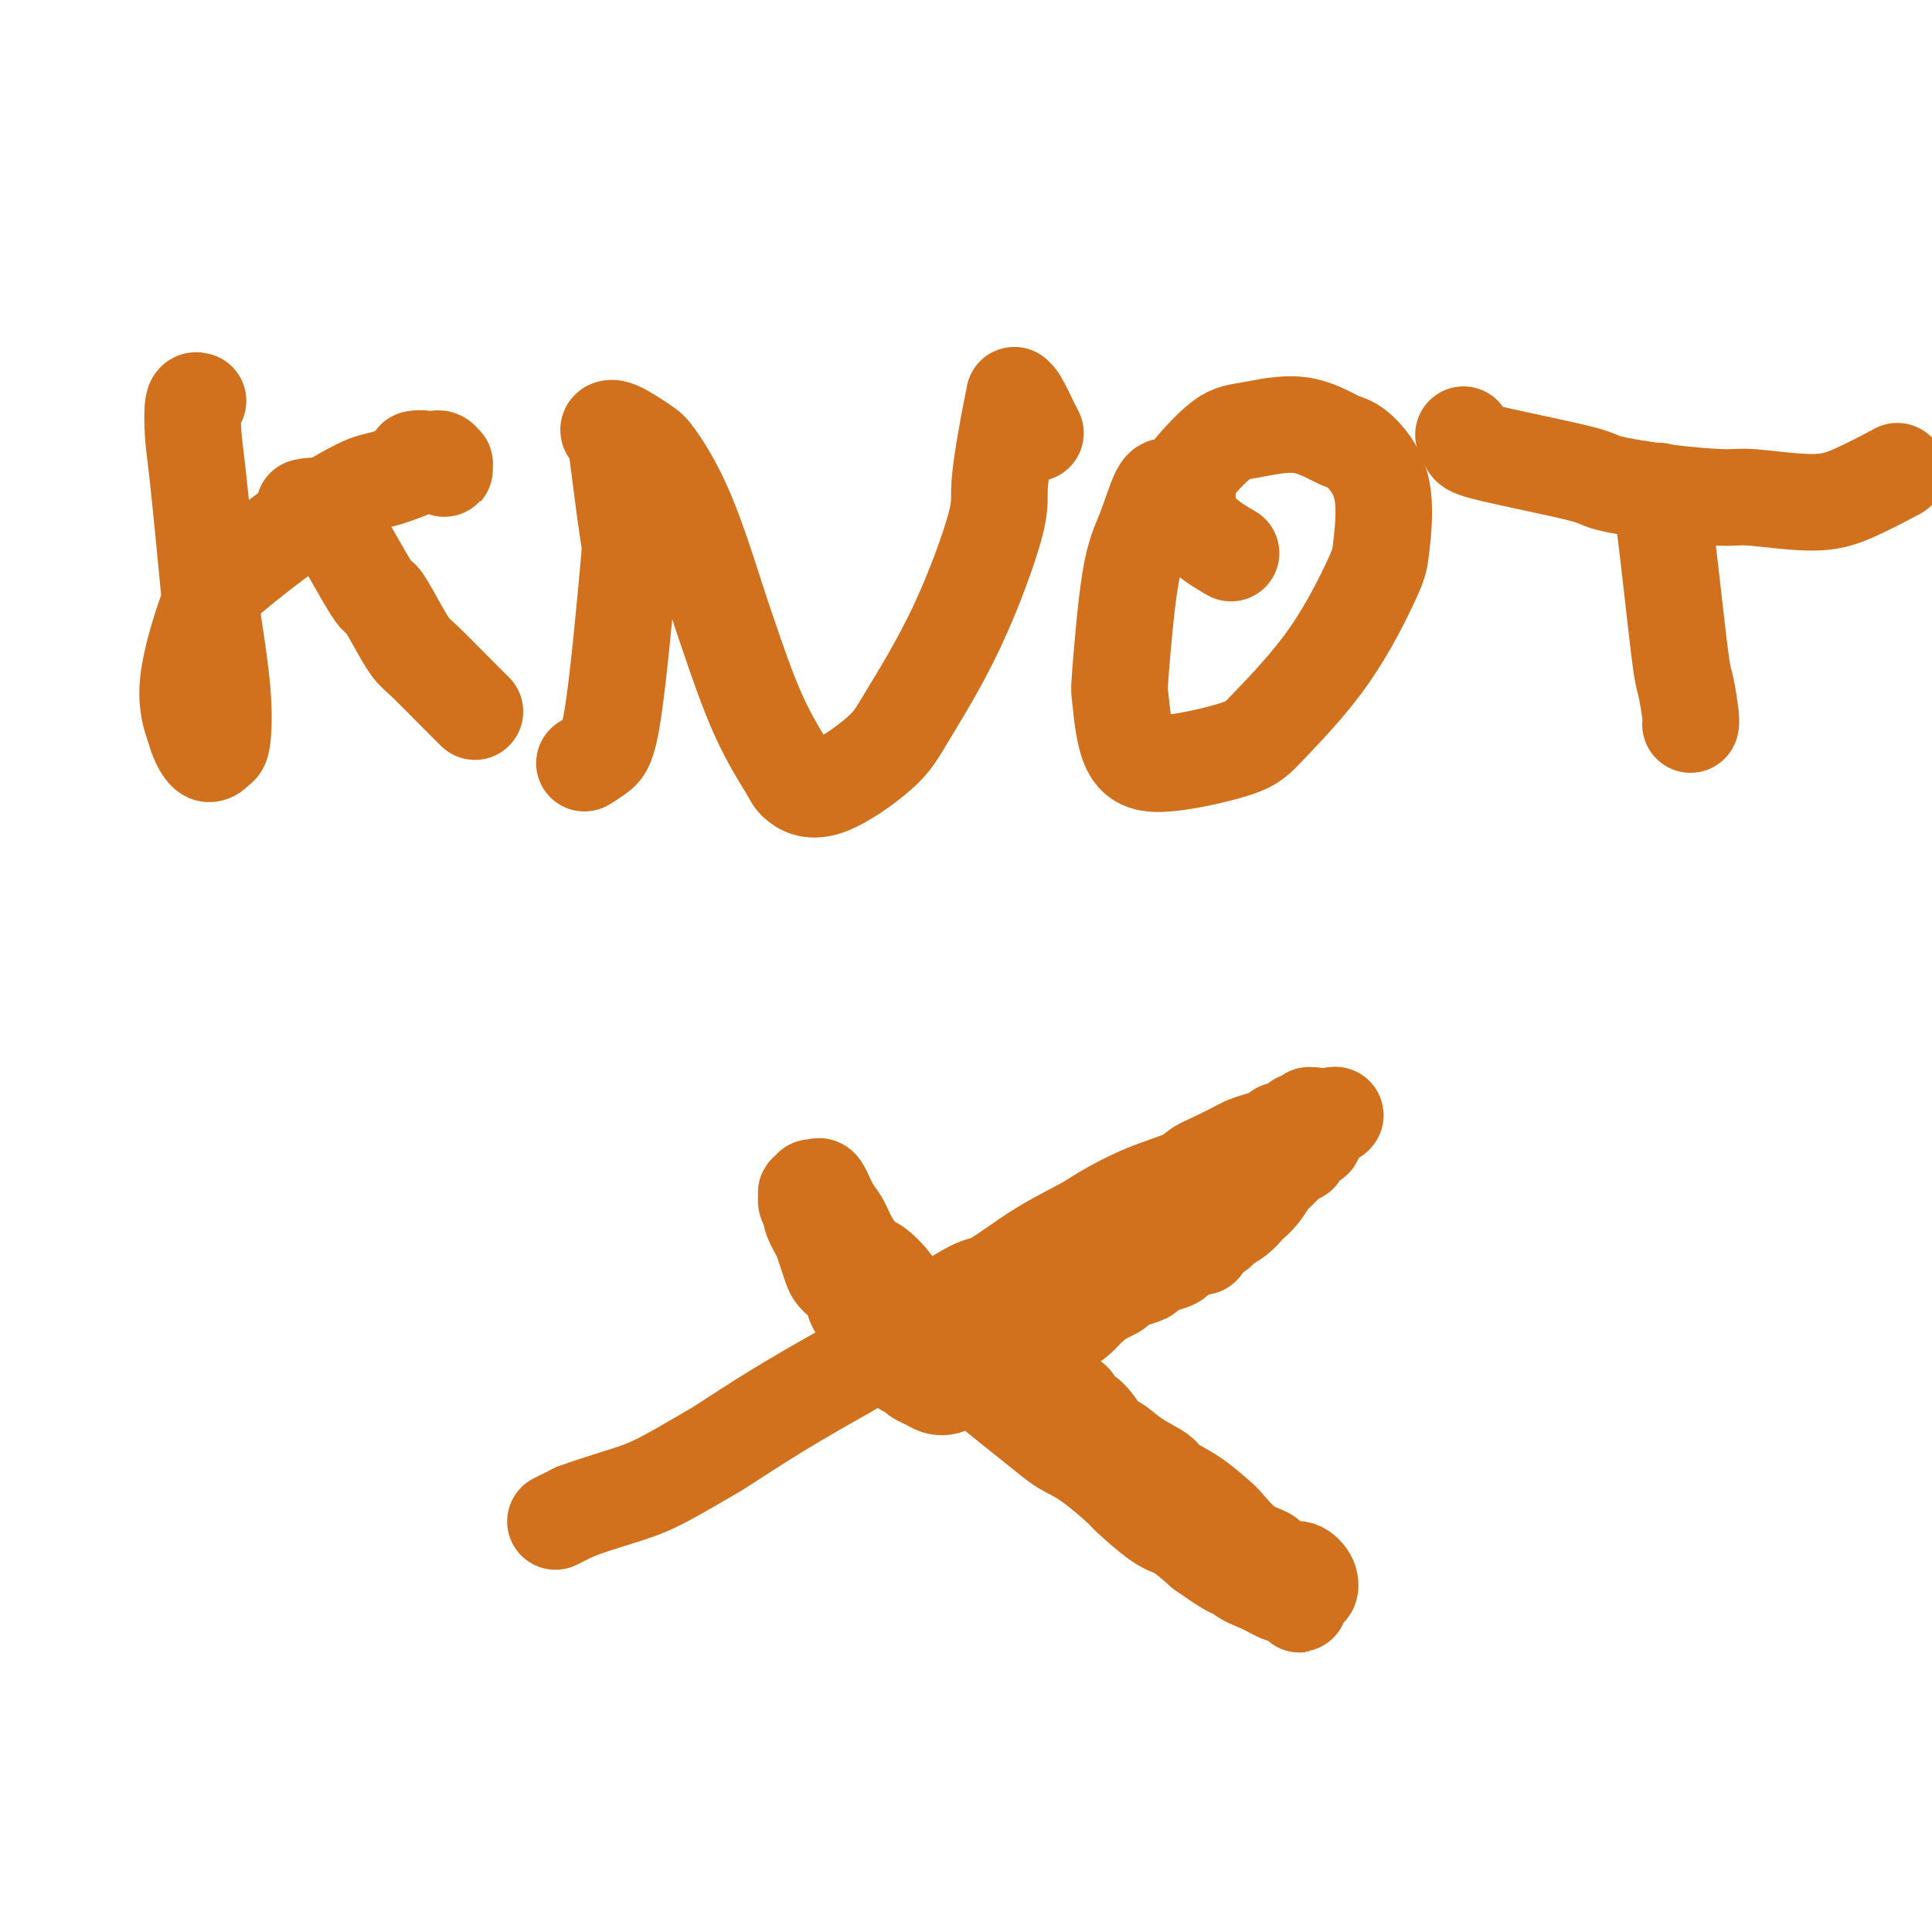
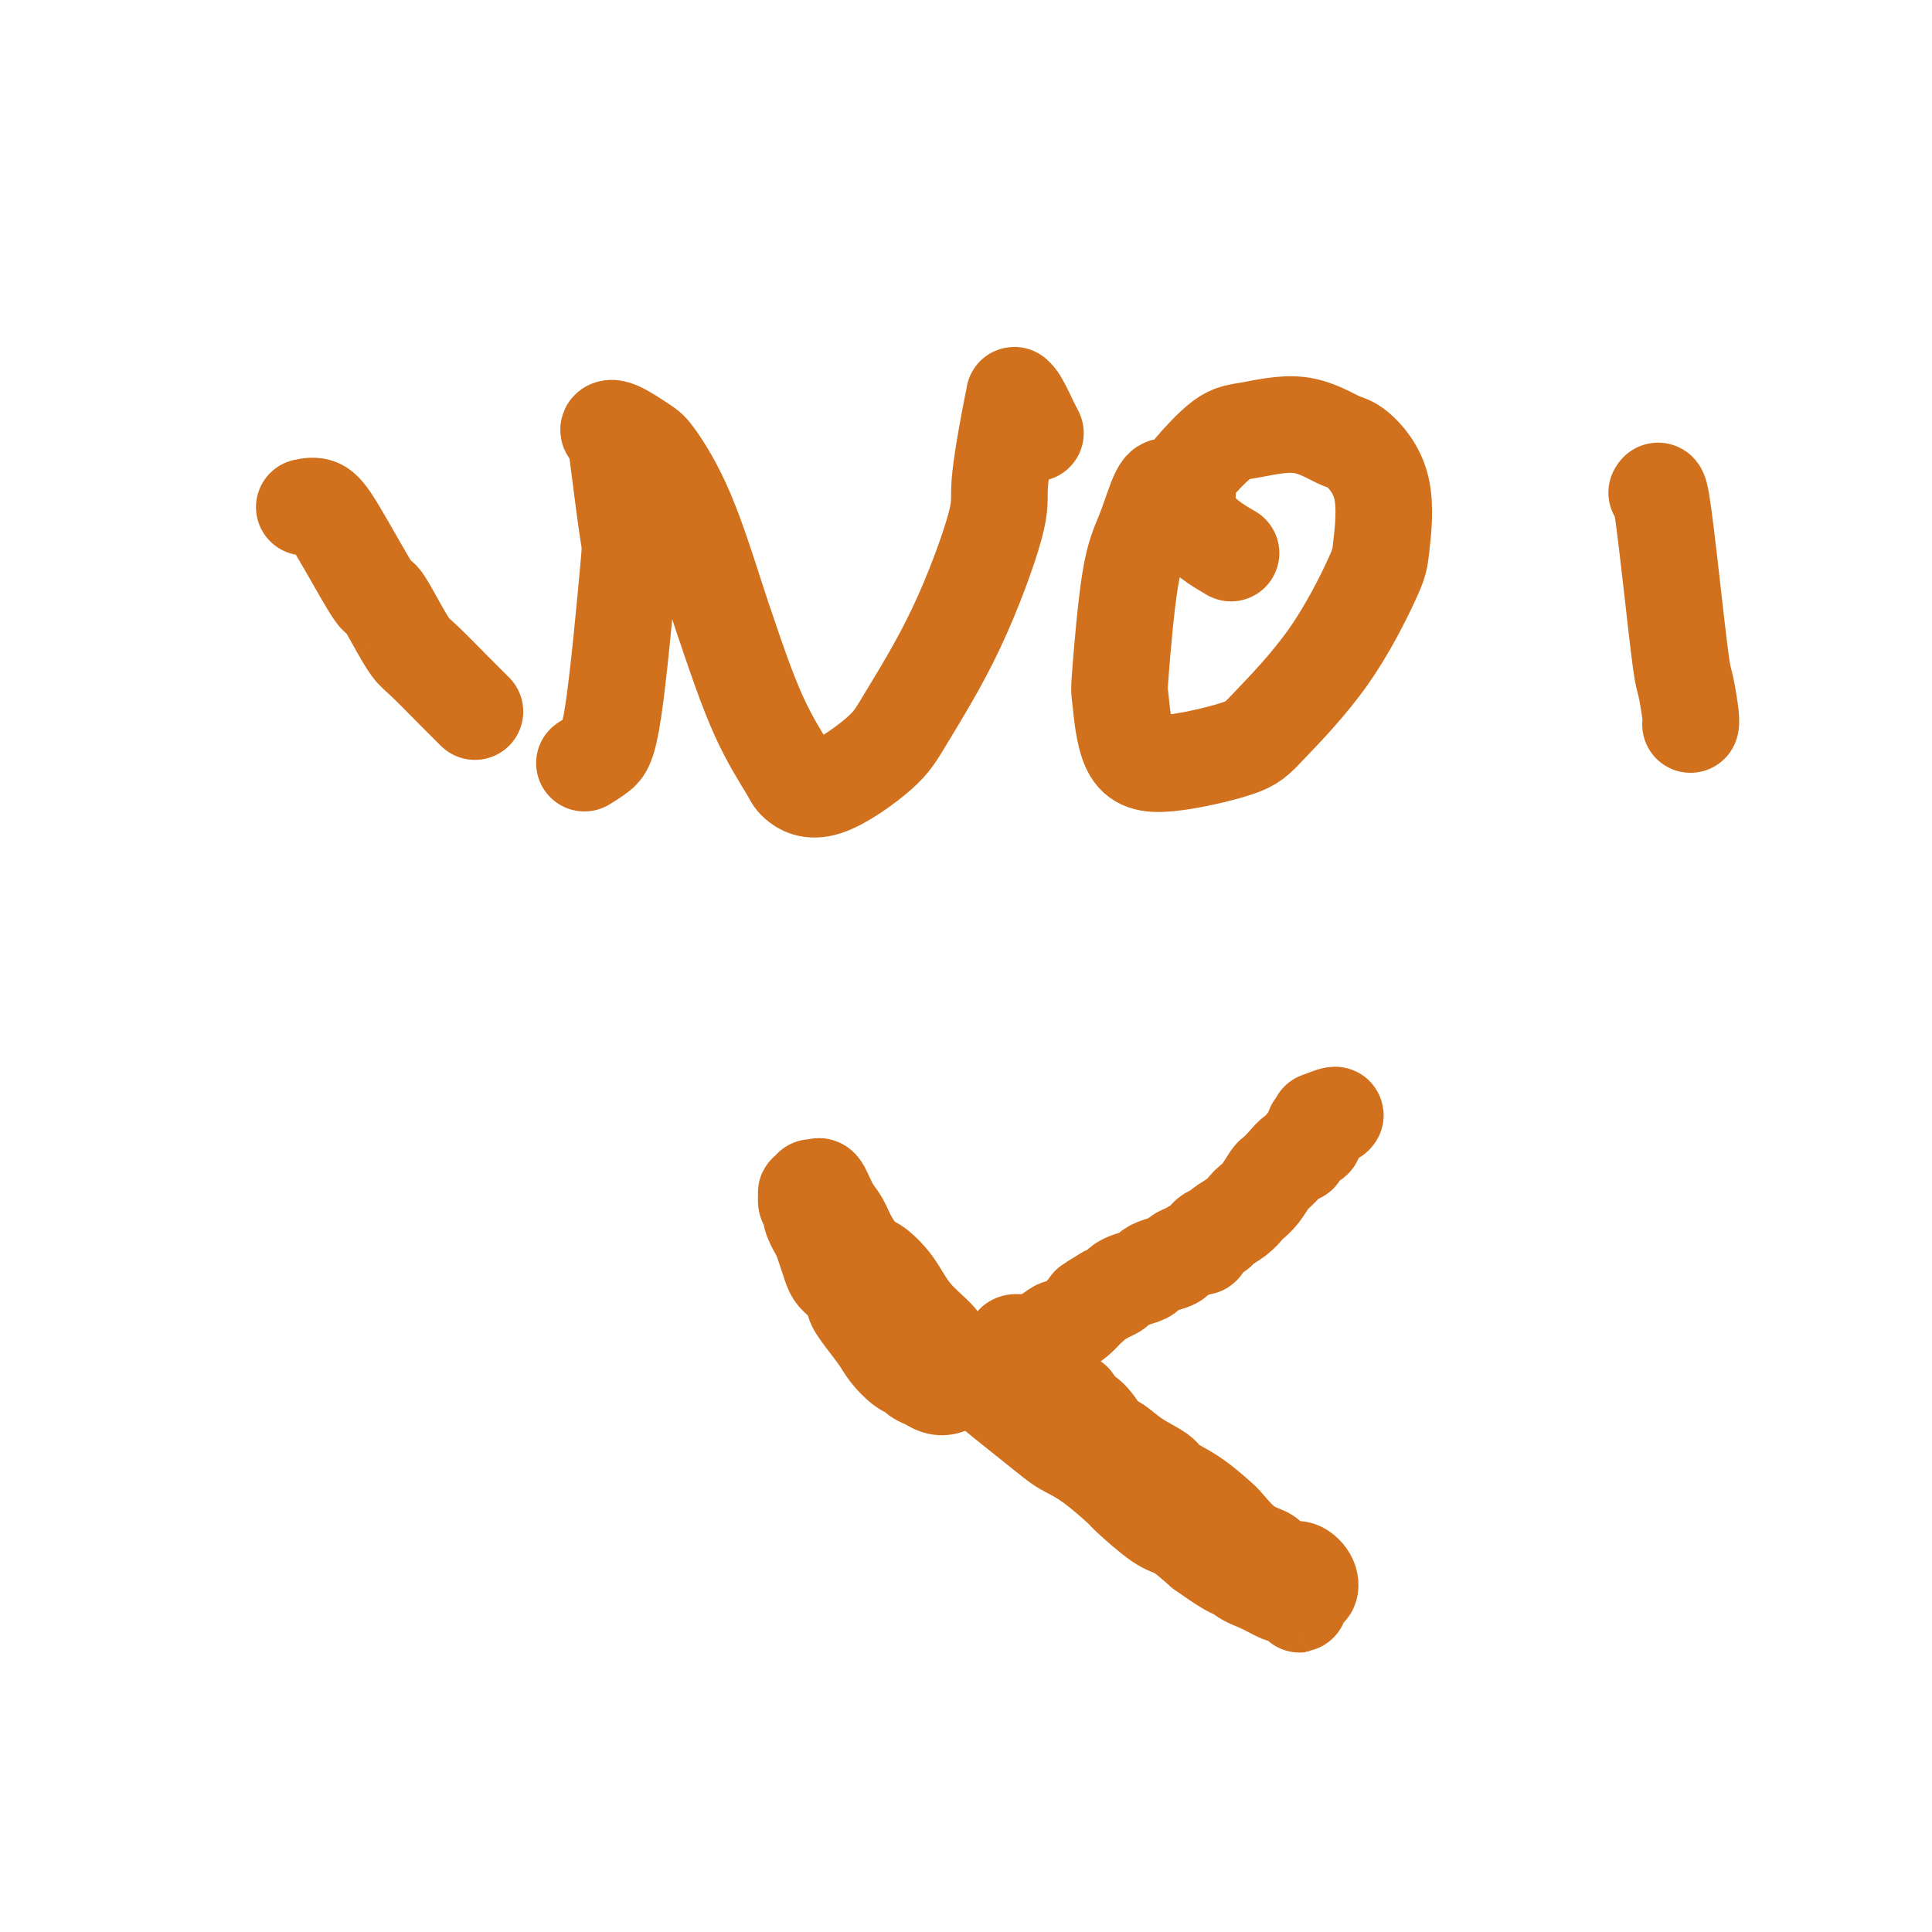
<svg xmlns="http://www.w3.org/2000/svg" viewBox="0 0 400 400" version="1.1">
  <g fill="none" stroke="#D2711D" stroke-width="20" stroke-linecap="round" stroke-linejoin="round">
-     <path d="M115,315c0.000,0.000 4.000,-2.000 4,-2" />
-     <path d="M119,313c2.306,-0.881 6.070,-2.084 9,-3c2.930,-0.916 5.027,-1.545 8,-3c2.973,-1.455 6.823,-3.736 9,-5c2.177,-1.264 2.681,-1.511 5,-3c2.319,-1.489 6.452,-4.221 11,-7c4.548,-2.779 9.510,-5.605 12,-7c2.490,-1.395 2.507,-1.359 5,-3c2.493,-1.641 7.461,-4.961 12,-8c4.539,-3.039 8.647,-5.799 11,-7c2.353,-1.201 2.951,-0.842 5,-2c2.049,-1.158 5.550,-3.833 9,-6c3.450,-2.167 6.848,-3.826 9,-5c2.152,-1.174 3.057,-1.861 5,-3c1.943,-1.139 4.923,-2.729 8,-4c3.077,-1.271 6.252,-2.224 8,-3c1.748,-0.776 2.070,-1.374 3,-2c0.930,-0.626 2.466,-1.281 4,-2c1.534,-0.719 3.064,-1.503 4,-2c0.936,-0.497 1.277,-0.707 2,-1c0.723,-0.293 1.829,-0.670 3,-1c1.171,-0.330 2.408,-0.614 3,-1c0.592,-0.386 0.540,-0.873 1,-1c0.460,-0.127 1.434,0.106 2,0c0.566,-0.106 0.725,-0.550 1,-1c0.275,-0.450 0.665,-0.906 1,-1c0.335,-0.094 0.615,0.175 1,0c0.385,-0.175 0.874,-0.793 1,-1c0.126,-0.207 -0.110,-0.004 0,0c0.110,0.004 0.568,-0.191 1,0c0.432,0.191 0.838,0.769 1,1c0.162,0.231 0.081,0.116 0,0" />
    <path d="M273,232c6.806,-2.696 1.819,0.065 0,1c-1.819,0.935 -0.472,0.044 0,0c0.472,-0.044 0.067,0.760 0,1c-0.067,0.240 0.203,-0.086 0,0c-0.203,0.086 -0.880,0.582 -1,1c-0.120,0.418 0.316,0.759 0,1c-0.316,0.241 -1.384,0.383 -2,1c-0.616,0.617 -0.780,1.707 -1,2c-0.220,0.293 -0.495,-0.213 -1,0c-0.505,0.213 -1.238,1.146 -2,2c-0.762,0.854 -1.552,1.628 -2,2c-0.448,0.372 -0.556,0.340 -1,1c-0.444,0.660 -1.226,2.012 -2,3c-0.774,0.988 -1.540,1.613 -2,2c-0.460,0.387 -0.613,0.536 -1,1c-0.387,0.464 -1.007,1.242 -2,2c-0.993,0.758 -2.359,1.495 -3,2c-0.641,0.505 -0.555,0.779 -1,1c-0.445,0.221 -1.419,0.388 -2,1c-0.581,0.612 -0.770,1.670 -1,2c-0.230,0.330 -0.502,-0.066 -1,0c-0.498,0.066 -1.223,0.595 -2,1c-0.777,0.405 -1.607,0.686 -2,1c-0.393,0.314 -0.349,0.662 -1,1c-0.651,0.338 -1.995,0.668 -3,1c-1.005,0.332 -1.669,0.666 -2,1c-0.331,0.334 -0.329,0.667 -1,1c-0.671,0.333 -2.015,0.667 -3,1c-0.985,0.333 -1.611,0.667 -2,1c-0.389,0.333 -0.540,0.667 -1,1c-0.460,0.333 -1.230,0.667 -2,1" />
    <path d="M229,268c-4.816,2.891 -3.354,2.118 -3,2c0.354,-0.118 -0.398,0.420 -1,1c-0.602,0.580 -1.055,1.202 -2,2c-0.945,0.798 -2.384,1.772 -3,2c-0.616,0.228 -0.409,-0.290 -1,0c-0.591,0.290 -1.978,1.387 -3,2c-1.022,0.613 -1.677,0.742 -2,1c-0.323,0.258 -0.313,0.647 -1,1c-0.687,0.353 -2.072,0.672 -3,1c-0.928,0.328 -1.399,0.665 -2,1c-0.601,0.335 -1.334,0.667 -2,1c-0.666,0.333 -1.267,0.667 -2,1c-0.733,0.333 -1.600,0.664 -2,1c-0.400,0.336 -0.333,0.675 -1,1c-0.667,0.325 -2.066,0.634 -3,1c-0.934,0.366 -1.401,0.788 -2,1c-0.599,0.212 -1.328,0.213 -2,0c-0.672,-0.213 -1.286,-0.641 -2,-1c-0.714,-0.359 -1.527,-0.651 -2,-1c-0.473,-0.349 -0.605,-0.757 -1,-1c-0.395,-0.243 -1.052,-0.321 -2,-1c-0.948,-0.679 -2.186,-1.959 -3,-3c-0.814,-1.041 -1.205,-1.844 -2,-3c-0.795,-1.156 -1.996,-2.666 -3,-4c-1.004,-1.334 -1.813,-2.492 -2,-3c-0.187,-0.508 0.248,-0.366 0,-1c-0.248,-0.634 -1.180,-2.046 -2,-3c-0.820,-0.954 -1.529,-1.452 -2,-2c-0.471,-0.548 -0.704,-1.148 -1,-2c-0.296,-0.852 -0.656,-1.958 -1,-3c-0.344,-1.042 -0.672,-2.021 -1,-3" />
    <path d="M170,256c-2.327,-4.075 -1.145,-2.263 -1,-2c0.145,0.263 -0.747,-1.025 -1,-2c-0.253,-0.975 0.132,-1.638 0,-2c-0.132,-0.362 -0.782,-0.423 -1,-1c-0.218,-0.577 -0.003,-1.670 0,-2c0.003,-0.330 -0.207,0.104 0,0c0.207,-0.104 0.832,-0.747 1,-1c0.168,-0.253 -0.120,-0.116 0,0c0.120,0.116 0.650,0.210 1,0c0.350,-0.210 0.521,-0.725 1,0c0.479,0.725 1.267,2.689 2,4c0.733,1.311 1.410,1.969 2,3c0.590,1.031 1.093,2.434 2,4c0.907,1.566 2.219,3.294 3,4c0.781,0.706 1.033,0.389 2,1c0.967,0.611 2.651,2.149 4,4c1.349,1.851 2.365,4.013 4,6c1.635,1.987 3.889,3.798 5,5c1.111,1.202 1.079,1.794 2,3c0.921,1.206 2.796,3.027 4,4c1.204,0.973 1.738,1.100 3,2c1.262,0.900 3.251,2.573 5,4c1.749,1.427 3.257,2.607 5,4c1.743,1.393 3.719,2.999 5,4c1.281,1.001 1.865,1.396 3,2c1.135,0.604 2.819,1.416 5,3c2.181,1.584 4.858,3.938 6,5c1.142,1.062 0.749,0.831 2,2c1.251,1.169 4.144,3.738 6,5c1.856,1.262 2.673,1.218 4,2c1.327,0.782 3.163,2.391 5,4" />
    <path d="M249,321c8.866,6.306 6.532,3.570 6,3c-0.532,-0.570 0.740,1.027 2,2c1.260,0.973 2.509,1.322 4,2c1.491,0.678 3.223,1.685 4,2c0.777,0.315 0.600,-0.062 1,0c0.400,0.062 1.379,0.562 2,1c0.621,0.438 0.885,0.812 1,1c0.115,0.188 0.083,0.190 0,0c-0.083,-0.190 -0.215,-0.571 0,-1c0.215,-0.429 0.777,-0.905 1,-1c0.223,-0.095 0.106,0.191 0,0c-0.106,-0.191 -0.203,-0.859 0,-1c0.203,-0.141 0.704,0.247 1,0c0.296,-0.247 0.387,-1.127 0,-2c-0.387,-0.873 -1.253,-1.739 -2,-2c-0.747,-0.261 -1.374,0.084 -2,0c-0.626,-0.084 -1.250,-0.597 -2,-1c-0.750,-0.403 -1.627,-0.697 -2,-1c-0.373,-0.303 -0.244,-0.615 -1,-1c-0.756,-0.385 -2.399,-0.841 -4,-2c-1.601,-1.159 -3.161,-3.020 -4,-4c-0.839,-0.980 -0.958,-1.080 -2,-2c-1.042,-0.920 -3.007,-2.660 -5,-4c-1.993,-1.340 -4.014,-2.278 -5,-3c-0.986,-0.722 -0.939,-1.226 -2,-2c-1.061,-0.774 -3.232,-1.818 -5,-3c-1.768,-1.182 -3.134,-2.502 -4,-3c-0.866,-0.498 -1.233,-0.172 -2,-1c-0.767,-0.828 -1.933,-2.808 -3,-4c-1.067,-1.192 -2.033,-1.596 -3,-2" />
    <path d="M223,292c-7.185,-5.461 -2.148,-2.614 -1,-2c1.148,0.614 -1.594,-1.005 -3,-2c-1.406,-0.995 -1.476,-1.366 -2,-2c-0.524,-0.634 -1.503,-1.532 -2,-2c-0.497,-0.468 -0.513,-0.507 -1,-1c-0.487,-0.493 -1.447,-1.438 -2,-2c-0.553,-0.562 -0.701,-0.739 -1,-1c-0.299,-0.261 -0.749,-0.606 -1,-1c-0.251,-0.394 -0.305,-0.838 0,-1c0.305,-0.162 0.967,-0.044 2,0c1.033,0.044 2.438,0.012 3,0c0.562,-0.012 0.281,-0.006 0,0" />
-     <path d="M41,83c-0.408,-0.134 -0.815,-0.268 -1,1c-0.185,1.268 -0.147,3.938 0,6c0.147,2.062 0.404,3.516 1,9c0.596,5.484 1.530,14.999 2,20c0.470,5.001 0.474,5.490 1,9c0.526,3.510 1.574,10.041 2,15c0.426,4.959 0.232,8.346 0,10c-0.232,1.654 -0.500,1.576 -1,2c-0.500,0.424 -1.232,1.352 -2,1c-0.768,-0.352 -1.574,-1.982 -2,-3c-0.426,-1.018 -0.473,-1.423 -1,-3c-0.527,-1.577 -1.533,-4.325 -1,-9c0.533,-4.675 2.606,-11.278 4,-15c1.394,-3.722 2.110,-4.562 5,-7c2.890,-2.438 7.954,-6.472 13,-10c5.046,-3.528 10.074,-6.549 13,-8c2.926,-1.451 3.751,-1.332 6,-2c2.249,-0.668 5.923,-2.123 8,-3c2.077,-0.877 2.557,-1.177 3,-1c0.443,0.177 0.850,0.829 1,1c0.150,0.171 0.045,-0.140 0,0c-0.045,0.140 -0.030,0.731 0,1c0.030,0.269 0.074,0.216 0,0c-0.074,-0.216 -0.267,-0.594 -1,-1c-0.733,-0.406 -2.005,-0.840 -3,-1c-0.995,-0.160 -1.713,-0.046 -2,0c-0.287,0.046 -0.144,0.023 0,0" />
    <path d="M63,105c1.016,-0.210 2.032,-0.420 3,0c0.968,0.420 1.887,1.471 4,5c2.113,3.529 5.420,9.537 7,12c1.580,2.463 1.433,1.383 2,2c0.567,0.617 1.848,2.933 3,5c1.152,2.067 2.176,3.885 3,5c0.824,1.115 1.448,1.526 3,3c1.552,1.474 4.033,4.012 6,6c1.967,1.988 3.419,3.425 4,4c0.581,0.575 0.290,0.287 0,0" />
    <path d="M121,158c1.015,-0.632 2.031,-1.265 3,-2c0.969,-0.735 1.893,-1.573 3,-9c1.107,-7.427 2.397,-21.443 3,-28c0.603,-6.557 0.518,-5.655 0,-9c-0.518,-3.345 -1.471,-10.939 -2,-15c-0.529,-4.061 -0.636,-4.590 -1,-5c-0.364,-0.410 -0.984,-0.701 -1,-1c-0.016,-0.299 0.573,-0.607 2,0c1.427,0.607 3.692,2.130 5,3c1.308,0.870 1.660,1.088 3,3c1.340,1.912 3.669,5.517 6,11c2.331,5.483 4.663,12.843 6,17c1.337,4.157 1.677,5.109 3,9c1.323,3.891 3.628,10.719 6,16c2.372,5.281 4.811,9.013 6,11c1.189,1.987 1.129,2.229 2,3c0.871,0.771 2.672,2.071 6,1c3.328,-1.071 8.182,-4.515 11,-7c2.818,-2.485 3.599,-4.013 6,-8c2.401,-3.987 6.423,-10.435 10,-18c3.577,-7.565 6.709,-16.247 8,-21c1.291,-4.753 0.740,-5.575 1,-9c0.260,-3.425 1.332,-9.451 2,-13c0.668,-3.549 0.932,-4.621 1,-5c0.068,-0.379 -0.059,-0.063 0,0c0.059,0.063 0.302,-0.125 1,1c0.698,1.125 1.849,3.562 3,6" />
    <path d="M214,89c0.667,1.167 0.333,0.583 0,0" />
    <path d="M242,101c-0.581,-0.327 -1.162,-0.653 -2,1c-0.838,1.653 -1.935,5.286 -3,8c-1.065,2.714 -2.100,4.509 -3,10c-0.900,5.491 -1.664,14.678 -2,19c-0.336,4.322 -0.242,3.780 0,6c0.242,2.220 0.634,7.202 2,10c1.366,2.798 3.708,3.413 8,3c4.292,-0.413 10.536,-1.853 14,-3c3.464,-1.147 4.148,-2.001 7,-5c2.852,-2.999 7.872,-8.142 12,-14c4.128,-5.858 7.363,-12.432 9,-16c1.637,-3.568 1.675,-4.131 2,-7c0.325,-2.869 0.937,-8.044 0,-12c-0.937,-3.956 -3.423,-6.694 -5,-8c-1.577,-1.306 -2.244,-1.180 -4,-2c-1.756,-0.820 -4.599,-2.587 -8,-3c-3.401,-0.413 -7.359,0.526 -10,1c-2.641,0.474 -3.964,0.481 -6,2c-2.036,1.519 -4.786,4.548 -6,6c-1.214,1.452 -0.892,1.327 -1,3c-0.108,1.673 -0.644,5.143 1,8c1.644,2.857 5.470,5.102 7,6c1.530,0.898 0.765,0.449 0,0" />
-     <path d="M303,90c0.373,0.728 0.747,1.455 1,2c0.253,0.545 0.386,0.907 5,2c4.614,1.093 13.710,2.919 18,4c4.290,1.081 3.772,1.419 6,2c2.228,0.581 7.200,1.406 12,2c4.800,0.594 9.428,0.957 12,1c2.572,0.043 3.090,-0.234 6,0c2.910,0.234 8.213,0.980 12,1c3.787,0.020 6.058,-0.687 9,-2c2.942,-1.313 6.555,-3.232 8,-4c1.445,-0.768 0.723,-0.384 0,0" />
    <path d="M343,102c0.251,-0.480 0.502,-0.959 1,2c0.498,2.959 1.244,9.357 2,16c0.756,6.643 1.523,13.531 2,17c0.477,3.469 0.664,3.517 1,5c0.336,1.483 0.821,4.399 1,6c0.179,1.601 0.051,1.886 0,2c-0.051,0.114 -0.026,0.057 0,0" />
  </g>
</svg>